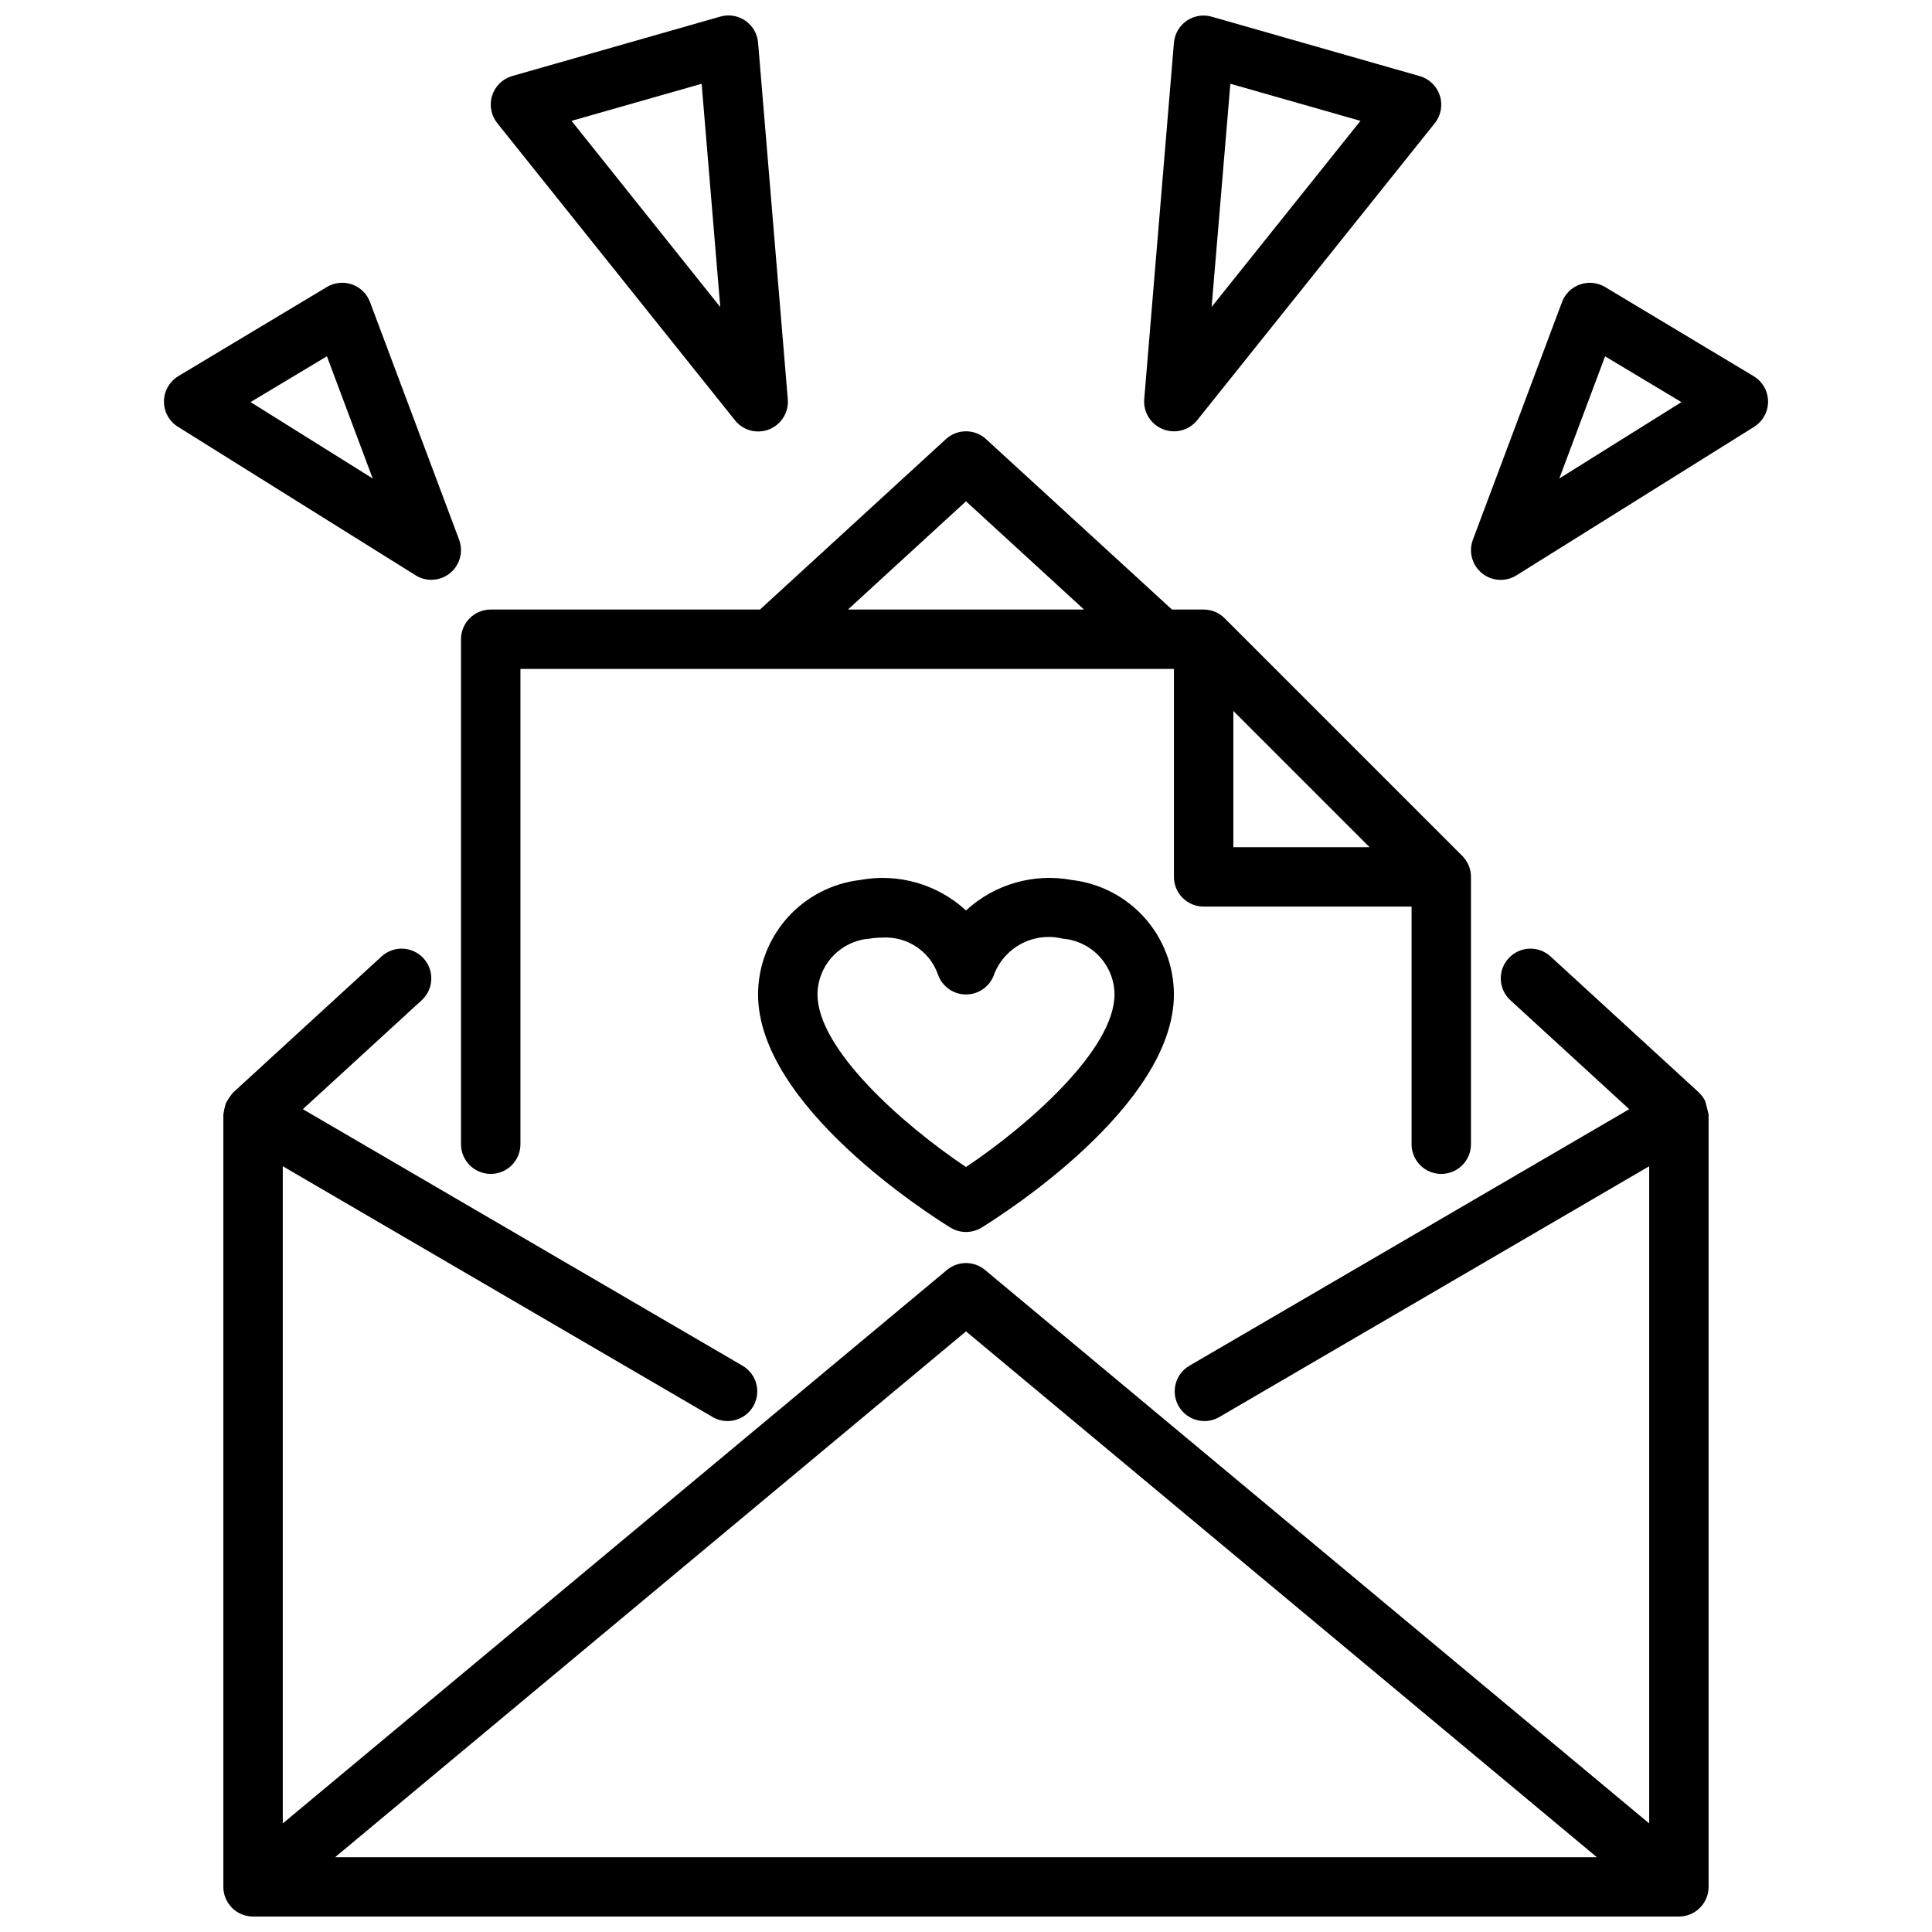
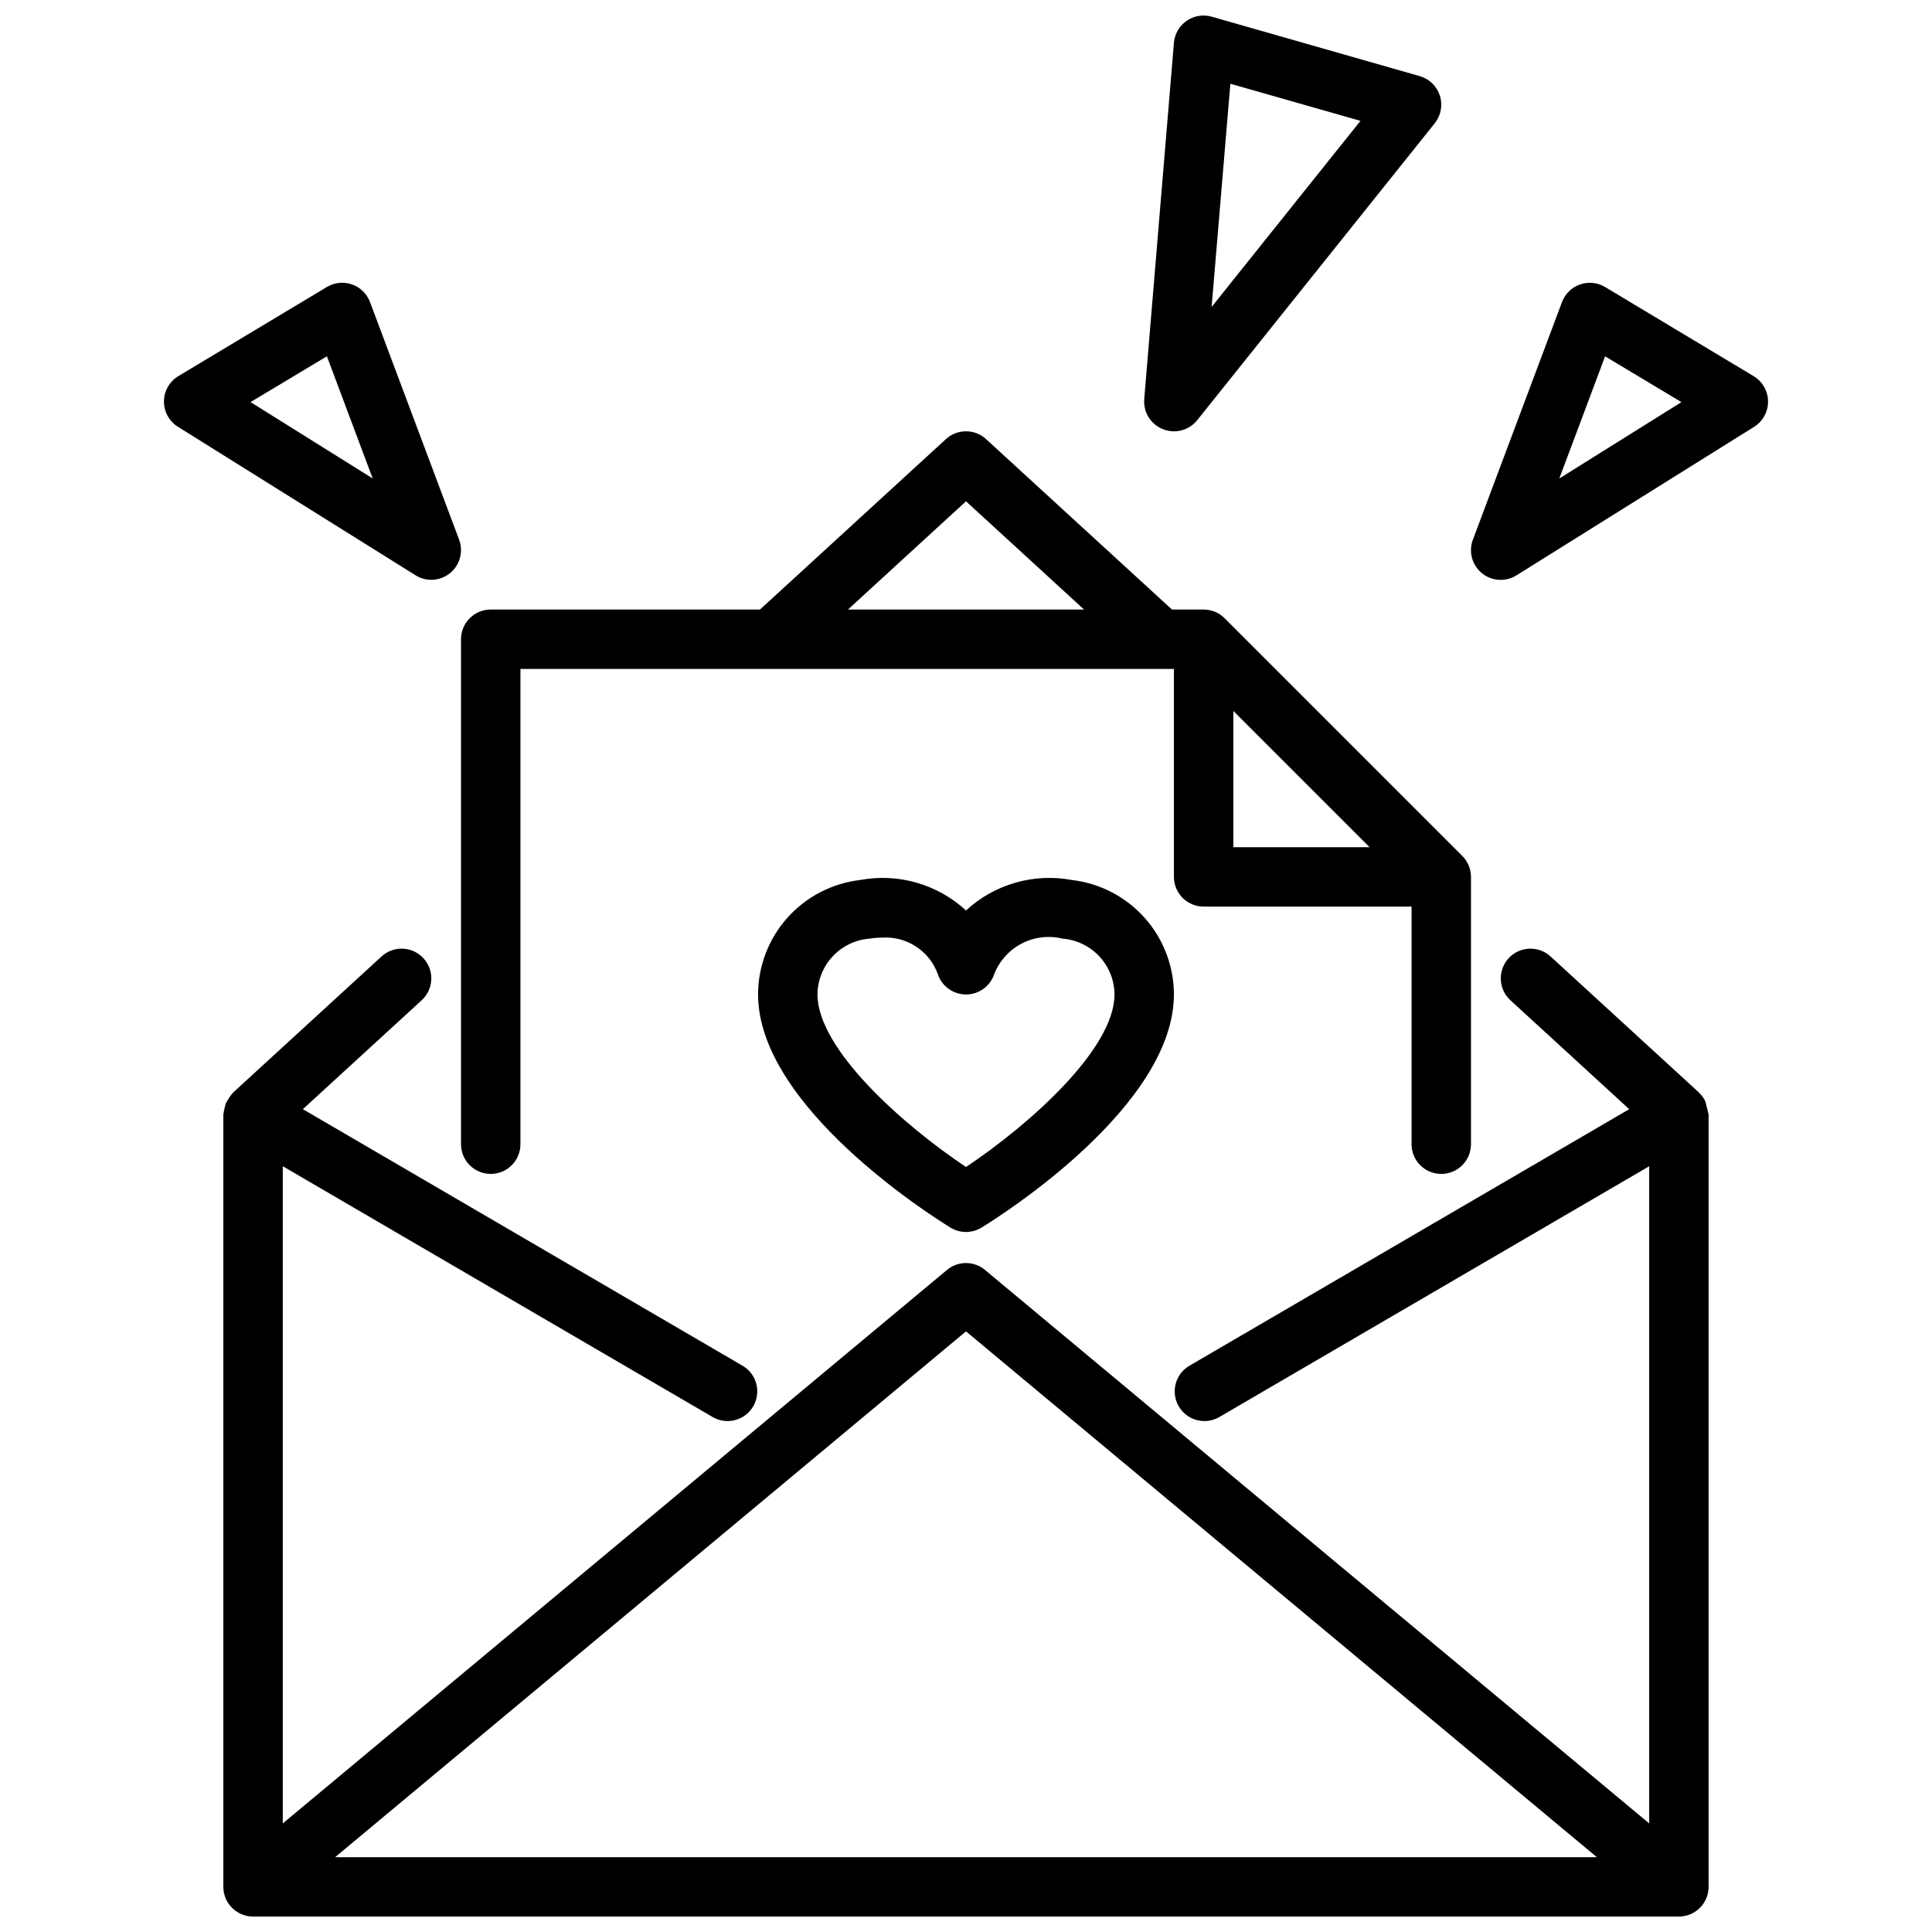
<svg xmlns="http://www.w3.org/2000/svg" width="800px" height="800px" version="1.1" viewBox="144 144 512 512">
  <defs>
    <clipPath id="c">
      <path d="m203 395h394v256.9h-394z" />
    </clipPath>
    <clipPath id="b">
      <path d="m274 148.09h79v110.91h-79z" />
    </clipPath>
    <clipPath id="a">
      <path d="m447 148.09h79v110.91h-79z" />
    </clipPath>
  </defs>
  <g clip-path="url(#c)">
    <path d="m595.93 435.86c-0.395-0.816-0.926-1.555-1.574-2.188 0 0-0.047-0.078-0.078-0.109l-39.359-36.086h-0.004c-3.203-2.941-8.184-2.727-11.121 0.48-2.938 3.203-2.723 8.184 0.48 11.121l31.488 28.867-116.72 68.086c-3.617 2.238-4.805 6.945-2.676 10.633 2.129 3.684 6.801 5.008 10.547 2.992l114.14-66.59v174.16l-176.02-146.68c-2.918-2.434-7.156-2.434-10.074 0l-176.02 146.68v-174.16l114.14 66.59c3.746 2.016 8.418 0.691 10.547-2.992 2.129-3.688 0.945-8.395-2.676-10.633l-116.69-68.086 31.488-28.867c3.207-2.938 3.422-7.918 0.48-11.121-2.938-3.207-7.918-3.422-11.121-0.48l-39.359 36.086s-0.047 0.078-0.078 0.109h-0.004c-0.723 0.859-1.348 1.805-1.855 2.809-0.277 0.945-0.484 1.906-0.621 2.883v204.67c0 2.086 0.828 4.09 2.305 5.566 1.477 1.477 3.477 2.305 5.566 2.305h377.86c2.09 0 4.09-0.828 5.566-2.305 1.477-1.477 2.309-3.481 2.309-5.566v-204.67c0-0.07-0.789-3.301-0.875-3.504zm-195.93 60.969 167.18 139.34h-334.37z" />
  </g>
  <path d="m274.05 455.1c2.086 0 4.09-0.828 5.566-2.305 1.477-1.477 2.305-3.477 2.305-5.566v-125.95h173.18v55.105c0 2.086 0.832 4.09 2.309 5.566 1.473 1.477 3.477 2.305 5.566 2.305h55.105v62.977h-0.004c0 4.348 3.523 7.871 7.871 7.871 4.348 0 7.875-3.523 7.875-7.871v-70.848c0-2.09-0.832-4.09-2.309-5.566l-62.977-62.977c-1.477-1.477-3.477-2.305-5.562-2.305h-8.387l-49.27-45.16v-0.004c-3.012-2.762-7.633-2.762-10.645 0l-49.27 45.164h-71.359c-4.348 0-7.871 3.523-7.871 7.871v133.82c0 2.09 0.828 4.09 2.305 5.566 1.477 1.477 3.477 2.305 5.566 2.305zm196.8-122.69 36.102 36.102h-36.102zm-70.848-55.562 31.281 28.688h-62.566z" />
  <path d="m428.07 377.21c-10.109-1.891-20.516 1.102-28.07 8.074-7.562-6.965-17.965-9.961-28.074-8.074-7.43 0.871-14.285 4.438-19.27 10.02-4.981 5.586-7.742 12.801-7.762 20.285 0 29.629 45.762 58.598 50.988 61.812 2.523 1.551 5.707 1.551 8.234 0 5.227-3.203 50.984-32.18 50.984-61.812-0.02-7.484-2.781-14.699-7.762-20.285-4.981-5.582-11.836-9.148-19.27-10.02zm-28.07 76.059c-16.711-11.164-39.359-31.234-39.359-45.754h-0.004c0.039-3.742 1.477-7.336 4.031-10.07 2.559-2.734 6.047-4.41 9.777-4.695 1.09-0.18 2.195-0.27 3.301-0.27 3.176-0.211 6.336 0.613 9.004 2.356 2.664 1.742 4.695 4.301 5.777 7.297 1.062 3.231 4.078 5.414 7.481 5.414 3.398 0 6.414-2.184 7.477-5.414 1.371-3.492 3.965-6.363 7.293-8.09 3.328-1.727 7.172-2.184 10.812-1.293 3.727 0.297 7.203 1.977 9.754 4.707 2.547 2.734 3.981 6.324 4.016 10.059 0 14.523-22.648 34.59-39.359 45.754z" />
  <g clip-path="url(#b)">
-     <path d="m338.75 255.35c2.156 2.731 5.852 3.723 9.086 2.438 3.234-1.289 5.242-4.547 4.934-8.012l-7.871-94.465c-0.195-2.352-1.438-4.496-3.379-5.836-1.945-1.336-4.391-1.734-6.656-1.074l-55.105 15.742c-2.531 0.723-4.535 2.668-5.336 5.176-0.801 2.508-0.293 5.254 1.352 7.309zm-8.809-89.152 4.938 59.176-39.418-49.344z" />
-   </g>
+     </g>
  <path d="m258.3 297.66c2.582-0.004 5-1.27 6.469-3.391 1.469-2.121 1.809-4.828 0.902-7.246l-23.617-62.977c-0.82-2.188-2.57-3.902-4.777-4.672-2.207-0.77-4.641-0.523-6.644 0.68l-39.359 23.617c-2.352 1.41-3.801 3.941-3.824 6.684-0.023 2.738 1.379 5.297 3.703 6.746l62.977 39.359c1.254 0.781 2.699 1.199 4.172 1.199zm-47.898-47.102 20.23-12.137 12.137 32.379z" />
  <g clip-path="url(#a)">
    <path d="m452.19 257.74c3.211 1.289 6.887 0.332 9.059-2.359l62.977-78.719v-0.004c1.645-2.055 2.152-4.801 1.352-7.309-0.801-2.508-2.801-4.449-5.336-5.176l-55.105-15.742h0.004c-2.266-0.656-4.703-0.266-6.644 1.066-1.945 1.332-3.191 3.465-3.394 5.812l-7.871 94.465c-0.281 3.457 1.73 6.695 4.961 7.965zm17.867-91.543 34.48 9.832-39.445 49.312z" />
  </g>
  <path d="m608.73 243.68-39.359-23.617h-0.004c-2.004-1.203-4.438-1.449-6.644-0.68-2.207 0.77-3.957 2.484-4.777 4.672l-23.617 62.977h0.004c-1.191 3.16-0.23 6.723 2.379 8.863 2.613 2.137 6.297 2.371 9.16 0.582l62.977-39.359c2.324-1.449 3.727-4.008 3.703-6.746-0.023-2.742-1.473-5.273-3.82-6.684zm-51.5 27.129 12.137-32.379 20.23 12.137z" />
</svg>